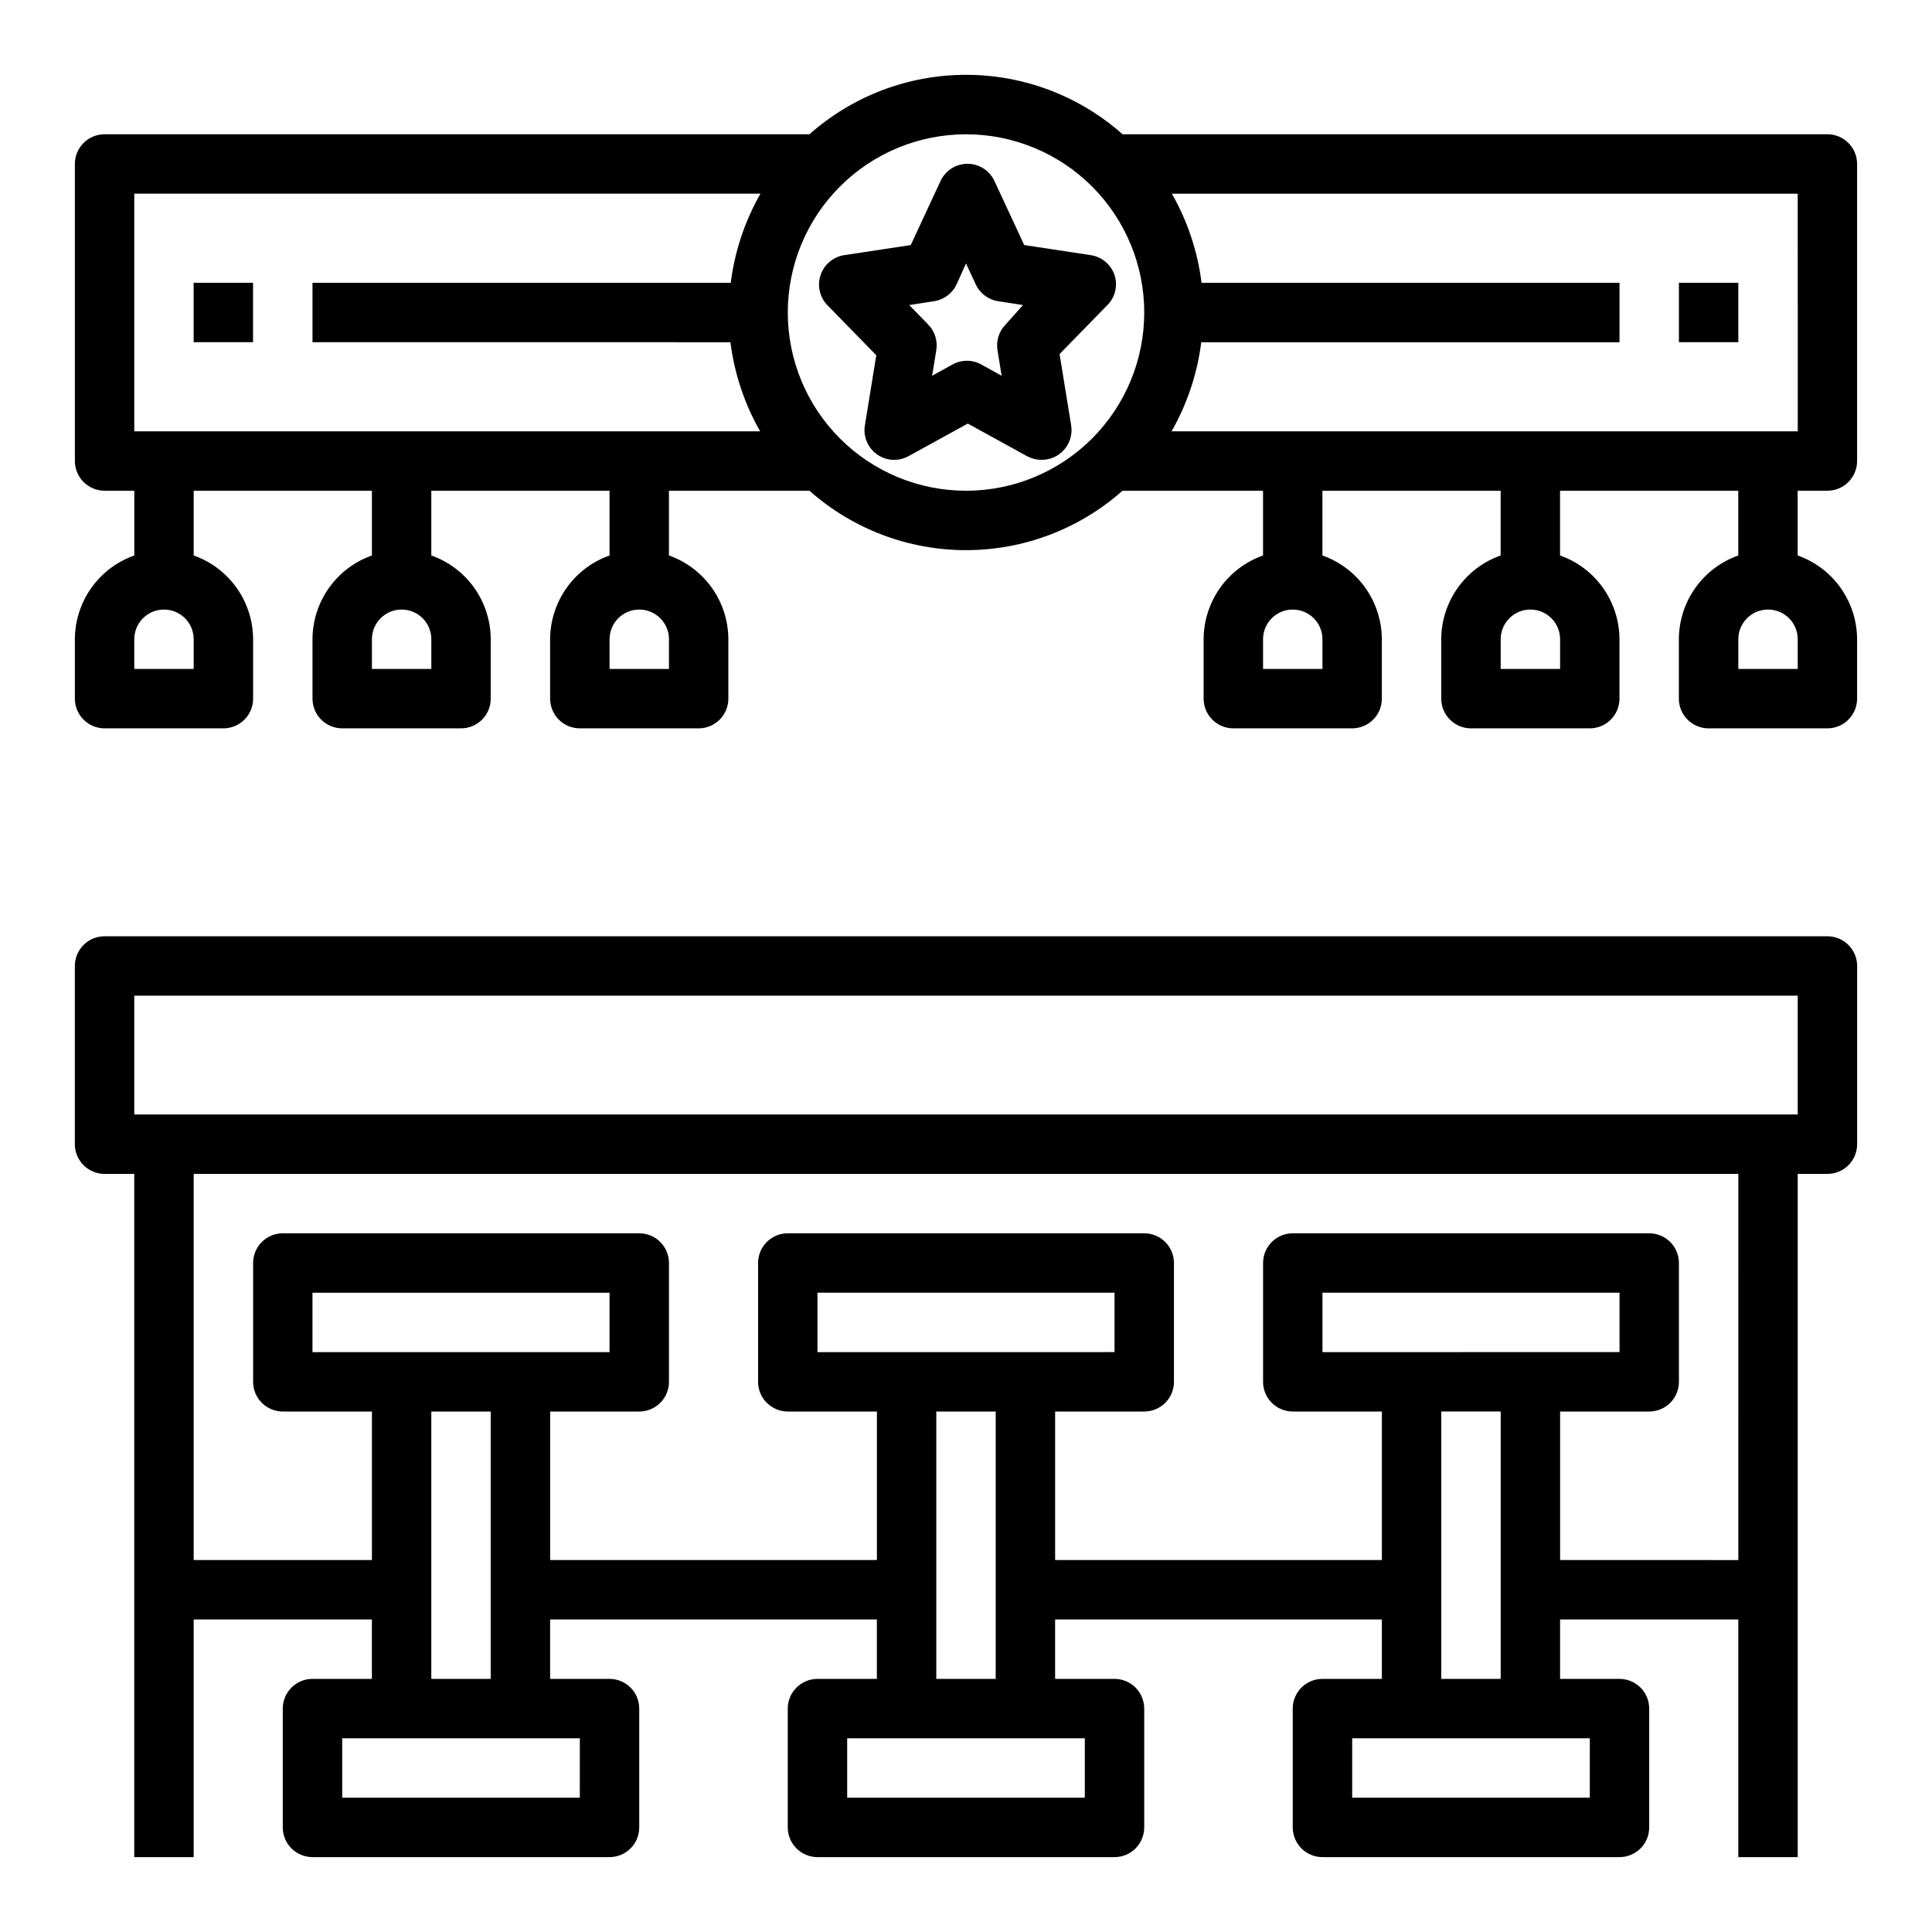
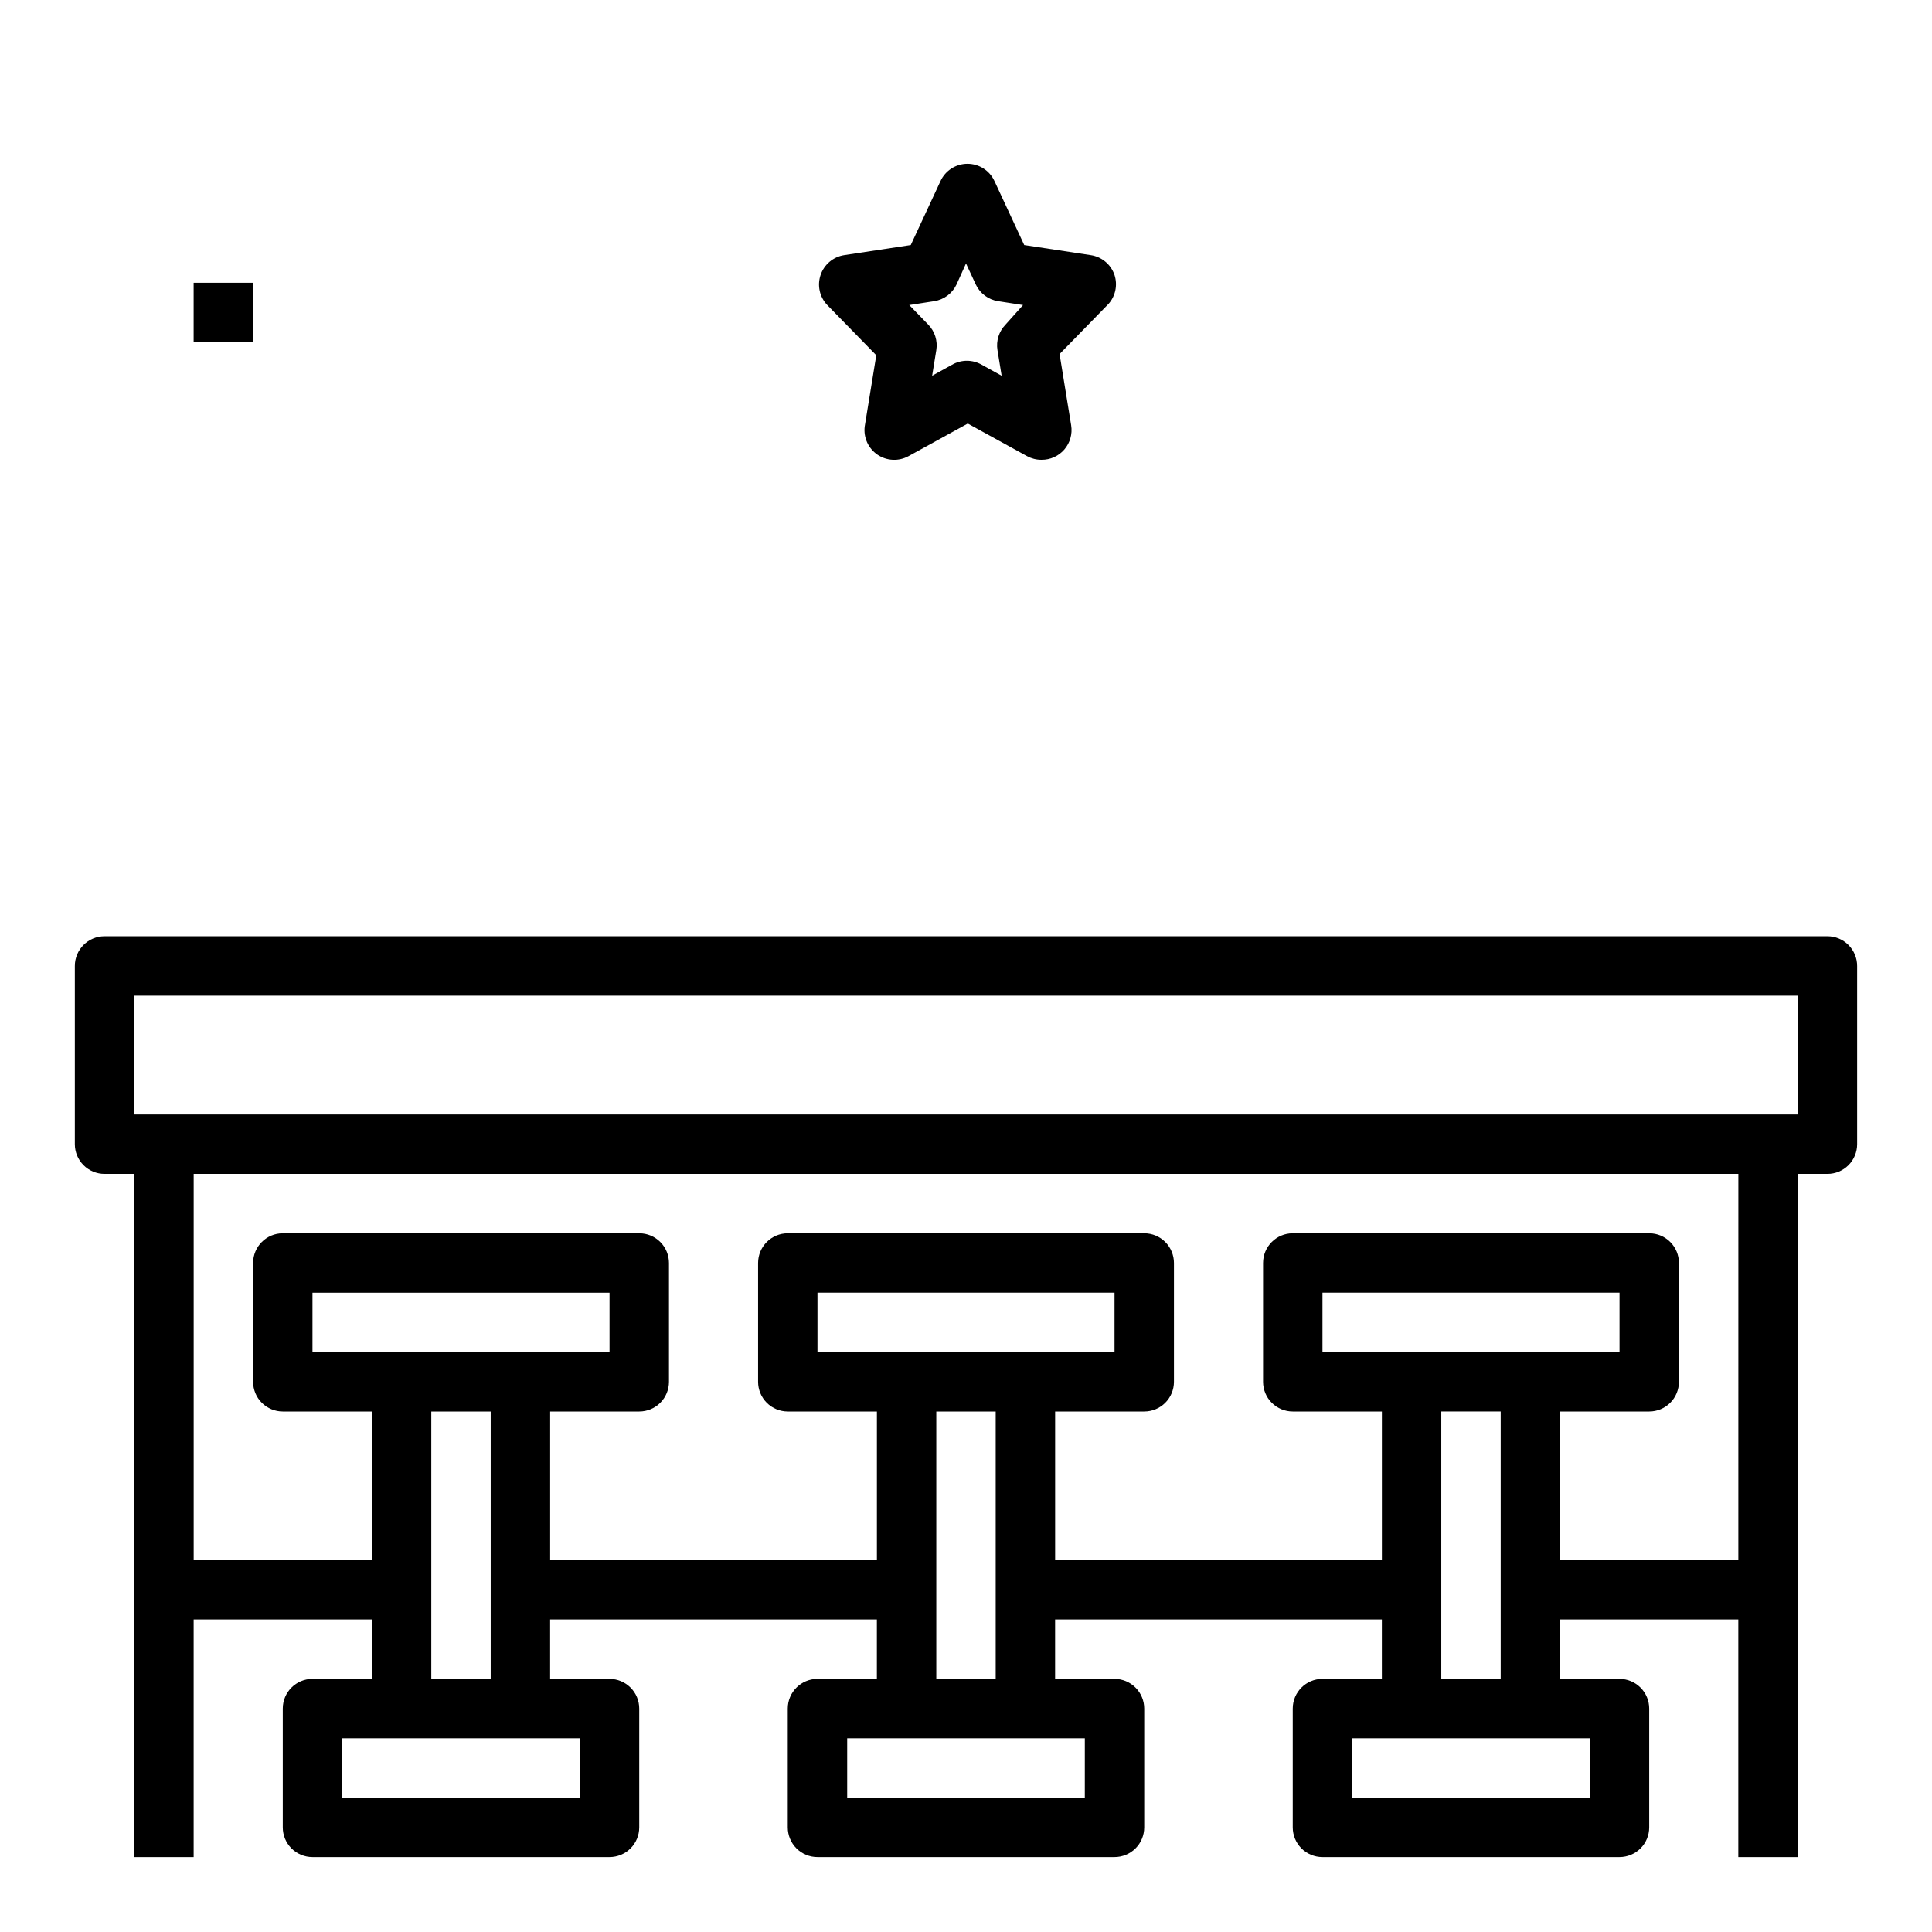
<svg xmlns="http://www.w3.org/2000/svg" fill="#000000" width="800px" height="800px" version="1.1" viewBox="144 144 512 512">
  <g>
    <path d="m628.29 392.12h-456.58c-4.348 0-7.875 3.527-7.875 7.875v47.23c0 2.09 0.832 4.09 2.309 5.566 1.477 1.477 3.477 2.305 5.566 2.305h7.871v181.06h15.742v-62.977h47.23v15.742h-15.742c-4.348 0-7.871 3.527-7.871 7.875v31.488c0 2.086 0.828 4.09 2.305 5.566 1.477 1.473 3.481 2.305 5.566 2.305h78.723c2.086 0 4.09-0.832 5.566-2.305 1.477-1.477 2.305-3.481 2.305-5.566v-31.488c0-2.09-0.828-4.09-2.305-5.566-1.477-1.477-3.481-2.309-5.566-2.309h-15.746v-15.742h86.594v15.742h-15.746c-4.348 0-7.871 3.527-7.871 7.875v31.488c0 2.086 0.832 4.09 2.305 5.566 1.477 1.473 3.481 2.305 5.566 2.305h78.723c2.086 0 4.09-0.832 5.566-2.305 1.477-1.477 2.305-3.481 2.305-5.566v-31.488c0-2.09-0.828-4.09-2.305-5.566-1.477-1.477-3.481-2.309-5.566-2.309h-15.746v-15.742h86.594v15.742h-15.746c-4.348 0-7.871 3.527-7.871 7.875v31.488c0 2.086 0.832 4.09 2.305 5.566 1.477 1.473 3.481 2.305 5.566 2.305h78.723c2.086 0 4.09-0.832 5.566-2.305 1.477-1.477 2.305-3.481 2.305-5.566v-31.488c0-2.09-0.828-4.09-2.305-5.566s-3.481-2.309-5.566-2.309h-15.746v-15.742h47.23v62.977h15.742l0.004-181.06h7.875c2.086 0 4.09-0.828 5.566-2.305 1.473-1.477 2.305-3.477 2.305-5.566v-47.23c0-2.09-0.832-4.09-2.305-5.566-1.477-1.477-3.481-2.309-5.566-2.309zm-401.48 110.21v-15.746h78.723v15.742zm70.848 118.08-62.973-0.004v-15.742h62.977zm-39.359-31.488v-70.852h15.742v70.848zm102.34-86.594v-15.746h78.723v15.742zm70.848 118.08-62.973-0.004v-15.742h62.977zm-39.359-31.488v-70.852h15.742v70.848zm102.34-86.594v-15.746h78.723v15.742zm70.848 118.08-62.973-0.004v-15.742h62.977zm-39.359-31.488v-70.852h15.742v70.848zm78.719-31.488-47.23-0.004v-39.359h23.617c2.09 0 4.09-0.828 5.566-2.305 1.477-1.477 2.305-3.481 2.305-5.566v-31.488c0-2.086-0.828-4.09-2.305-5.566-1.477-1.477-3.477-2.305-5.566-2.305h-94.465c-4.348 0-7.871 3.523-7.871 7.871v31.488c0 2.086 0.828 4.09 2.305 5.566 1.477 1.477 3.481 2.305 5.566 2.305h23.617v39.359h-86.594v-39.359h23.617c2.09 0 4.09-0.828 5.566-2.305 1.477-1.477 2.305-3.481 2.305-5.566v-31.488c0-2.086-0.828-4.09-2.305-5.566-1.477-1.477-3.477-2.305-5.566-2.305h-94.465c-4.348 0-7.871 3.523-7.871 7.871v31.488c0 2.086 0.828 4.09 2.305 5.566 1.477 1.477 3.481 2.305 5.566 2.305h23.617v39.359h-86.594v-39.359h23.617c2.086 0 4.09-0.828 5.566-2.305 1.477-1.477 2.305-3.481 2.305-5.566v-31.488c0-2.086-0.828-4.09-2.305-5.566-1.477-1.477-3.481-2.305-5.566-2.305h-94.465c-4.348 0-7.871 3.523-7.871 7.871v31.488c0 2.086 0.828 4.09 2.305 5.566 1.477 1.477 3.481 2.305 5.566 2.305h23.617v39.359h-47.234v-102.34h409.35zm15.742-118.08h-440.83v-31.488h440.83z" />
-     <path d="m628.29 179.58h-186.8c-11.438-10.148-26.195-15.754-41.484-15.754-15.293 0-30.051 5.606-41.488 15.754h-186.8c-4.348 0-7.875 3.523-7.875 7.871v78.723c0 2.086 0.832 4.09 2.309 5.566 1.477 1.473 3.477 2.305 5.566 2.305h7.871v17.16c-4.594 1.625-8.574 4.629-11.391 8.605-2.82 3.973-4.34 8.723-4.356 13.594v15.742c0 2.09 0.832 4.094 2.309 5.566 1.477 1.477 3.477 2.309 5.566 2.309h31.488c2.086 0 4.09-0.832 5.566-2.309 1.477-1.473 2.305-3.477 2.305-5.566v-15.742c-0.016-4.871-1.535-9.621-4.352-13.594-2.82-3.977-6.801-6.981-11.395-8.605v-17.16h47.23v17.16h0.004c-4.594 1.625-8.574 4.629-11.391 8.605-2.82 3.973-4.34 8.723-4.356 13.594v15.742c0 2.09 0.832 4.094 2.309 5.566 1.477 1.477 3.477 2.309 5.566 2.309h31.488c2.086 0 4.09-0.832 5.566-2.309 1.473-1.473 2.305-3.477 2.305-5.566v-15.742c-0.016-4.871-1.535-9.621-4.352-13.594-2.82-3.977-6.801-6.981-11.395-8.605v-17.16h47.23v17.16h0.004c-4.594 1.625-8.574 4.629-11.391 8.605-2.82 3.973-4.34 8.723-4.356 13.594v15.742c0 2.09 0.832 4.094 2.309 5.566 1.473 1.477 3.477 2.309 5.566 2.309h31.488-0.004c2.09 0 4.094-0.832 5.566-2.309 1.477-1.473 2.309-3.477 2.309-5.566v-15.742c-0.016-4.871-1.535-9.621-4.356-13.594-2.816-3.977-6.797-6.981-11.391-8.605v-17.16h37.234c11.438 10.148 26.195 15.75 41.488 15.75 15.289 0 30.047-5.602 41.484-15.75h37.234v17.16c-4.594 1.625-8.574 4.629-11.391 8.605-2.82 3.973-4.34 8.723-4.352 13.594v15.742c0 2.09 0.828 4.094 2.305 5.566 1.477 1.477 3.477 2.309 5.566 2.309h31.488c2.086 0 4.09-0.832 5.566-2.309 1.477-1.473 2.305-3.477 2.305-5.566v-15.742c-0.016-4.871-1.535-9.621-4.352-13.594-2.82-3.977-6.801-6.981-11.395-8.605v-17.16h47.23v17.16h0.004c-4.594 1.625-8.574 4.629-11.391 8.605-2.82 3.973-4.34 8.723-4.356 13.594v15.742c0 2.09 0.832 4.094 2.309 5.566 1.477 1.477 3.477 2.309 5.566 2.309h31.488c2.086 0 4.09-0.832 5.566-2.309 1.477-1.473 2.305-3.477 2.305-5.566v-15.742c-0.016-4.871-1.535-9.621-4.352-13.594-2.82-3.977-6.801-6.981-11.395-8.605v-17.16h47.23v17.16h0.004c-4.594 1.625-8.574 4.629-11.391 8.605-2.82 3.973-4.34 8.723-4.356 13.594v15.742c0 2.09 0.832 4.094 2.309 5.566 1.477 1.477 3.477 2.309 5.566 2.309h31.488c2.086 0 4.09-0.832 5.566-2.309 1.473-1.473 2.305-3.477 2.305-5.566v-15.742c-0.016-4.871-1.535-9.621-4.356-13.594-2.816-3.977-6.797-6.981-11.391-8.605v-17.16h7.875c2.086 0 4.09-0.832 5.566-2.305 1.473-1.477 2.305-3.481 2.305-5.566v-78.723c0-2.086-0.832-4.09-2.305-5.566-1.477-1.477-3.481-2.305-5.566-2.305zm-432.96 141.7h-15.742v-7.871c0-4.348 3.523-7.871 7.871-7.871s7.871 3.523 7.871 7.871zm62.977 0h-15.742v-7.871c0-4.348 3.523-7.871 7.871-7.871 4.348 0 7.871 3.523 7.871 7.871zm62.977 0h-15.742v-7.871c0-4.348 3.523-7.871 7.871-7.871s7.871 3.523 7.871 7.871zm173.18 0h-15.742v-7.871c0-4.348 3.523-7.871 7.871-7.871s7.871 3.523 7.871 7.871zm62.977 0h-15.742v-7.871c0-4.348 3.523-7.871 7.871-7.871s7.871 3.523 7.871 7.871zm62.977 0h-15.742v-7.871c0-4.348 3.523-7.871 7.871-7.871 4.348 0 7.871 3.523 7.871 7.871zm-440.83-125.95h165.94c-4.152 7.277-6.828 15.305-7.871 23.617h-110.84v15.742l110.76 0.004c1.043 8.312 3.719 16.34 7.871 23.613h-165.86zm220.42 78.723c-12.527 0-24.543-4.977-33.398-13.836-8.859-8.855-13.836-20.871-13.836-33.398 0-12.523 4.977-24.539 13.836-33.398 8.855-8.855 20.871-13.832 33.398-13.832 12.523 0 24.539 4.977 33.398 13.832 8.855 8.859 13.832 20.875 13.832 33.398 0 12.527-4.977 24.543-13.832 33.398-8.859 8.859-20.875 13.836-33.398 13.836zm220.42-15.742-165.95-0.004c4.152-7.273 6.828-15.301 7.871-23.613h110.84v-15.746h-110.76c-1.043-8.312-3.715-16.34-7.871-23.617h165.86z" />
    <path d="m439.36 216.89c-0.945-2.801-3.375-4.836-6.297-5.273l-17.633-2.676-7.871-16.926h-0.004c-1.277-2.809-4.078-4.609-7.164-4.609-3.082 0-5.883 1.801-7.16 4.609l-7.871 16.926-17.633 2.676h-0.004c-2.902 0.445-5.312 2.473-6.254 5.25-0.945 2.781-0.262 5.856 1.766 7.977l12.988 13.305-3.07 18.895 0.004-0.004c-0.359 2.926 0.949 5.805 3.387 7.465 2.434 1.656 5.594 1.812 8.184 0.406l15.742-8.66 15.742 8.66h0.004c1.16 0.625 2.461 0.953 3.777 0.945 2.328 0.031 4.547-0.969 6.066-2.731 1.516-1.762 2.18-4.106 1.809-6.402l-3.07-18.895 12.988-13.305v0.004c1.836-2.09 2.434-4.992 1.574-7.637zm-28.891 13.145v0.004c-1.742 1.789-2.531 4.301-2.125 6.769l1.102 6.769-5.273-2.914c-2.438-1.406-5.438-1.406-7.875 0l-5.273 2.914 1.102-6.769c0.406-2.469-0.383-4.981-2.125-6.769l-5.039-5.195 6.613-1.023c2.578-0.402 4.789-2.055 5.906-4.41l2.519-5.59 2.598 5.59c1.113 2.356 3.324 4.008 5.902 4.41l6.613 1.023z" />
    <path d="m195.32 218.94h15.742v15.742h-15.742z" />
-     <path d="m588.93 218.94h15.742v15.742h-15.742z" />
  </g>
</svg>